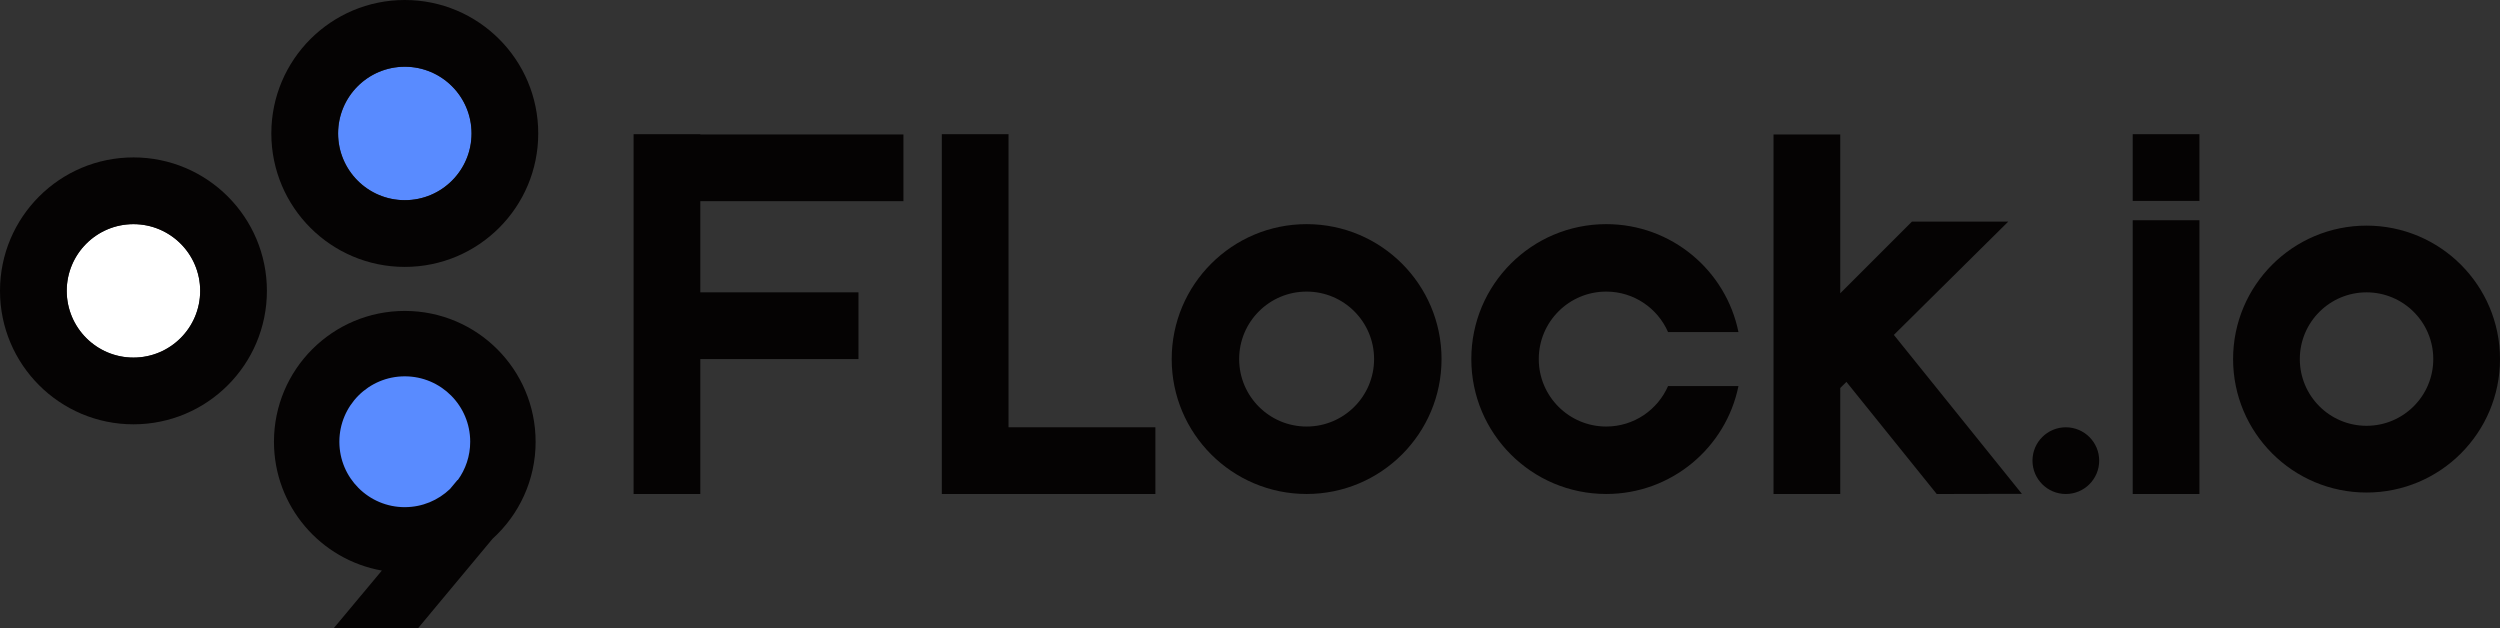
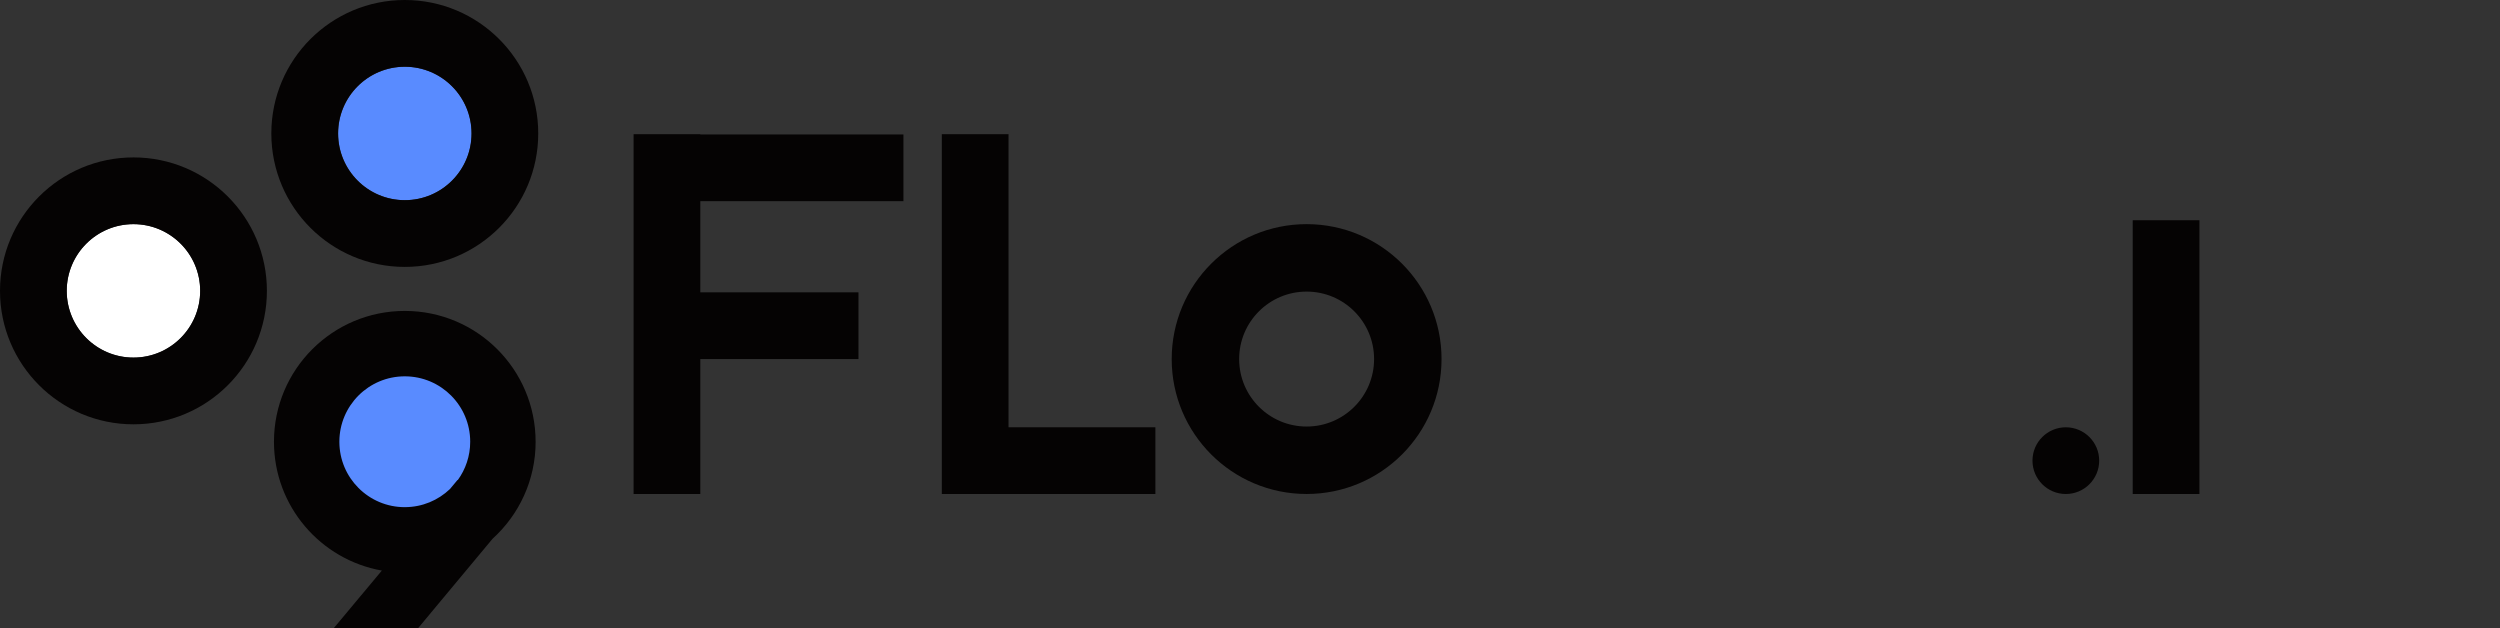
<svg xmlns="http://www.w3.org/2000/svg" id="Layer_1" data-name="Layer 1" viewBox="0 0 1817.51 456.69">
  <rect x="0" y="0" width="1817.51" height="456.69" fill="#333333" stroke="none" />
  <defs>
    <style> .cls-1 { fill: #050303; } .cls-2 { fill: #fff; } .cls-3 { fill: #598bff; } </style>
  </defs>
  <circle class="cls-3" cx="294.36" cy="97.02" r="48.51" />
  <circle class="cls-3" cx="294.36" cy="321.15" r="48.51" />
  <circle class="cls-2" cx="97.02" cy="211.46" r="48.51" />
  <g>
    <g>
      <path class="cls-1" d="M97.02,114.44C43.44,114.44,0,157.88,0,211.46s43.44,97.02,97.02,97.02,97.02-43.44,97.02-97.02-43.44-97.02-97.02-97.02Zm0,145.53c-26.79,0-48.51-21.72-48.51-48.51s21.72-48.51,48.51-48.51,48.51,21.72,48.51,48.51-21.72,48.51-48.51,48.51Z" />
      <g>
        <path class="cls-1" d="M294.28,0c-53.58,0-97.02,43.44-97.02,97.02s43.44,97.02,97.02,97.02,97.02-43.44,97.02-97.02S347.86,0,294.28,0Zm0,145.53c-26.79,0-48.51-21.72-48.51-48.51s21.72-48.51,48.51-48.51,48.51,21.72,48.51,48.51-21.72,48.51-48.51,48.51Z" />
        <path class="cls-1" d="M389.39,321.15c0-52.53-42.58-95.11-95.11-95.11s-95.11,42.58-95.11,95.11c0,46.84,33.86,85.77,78.44,93.65l-34.99,41.89h61.32l54.18-65.04c19.21-17.4,31.28-42.55,31.28-70.51Zm-95.11,47.56c-26.26,0-47.56-21.29-47.56-47.56s21.29-47.56,47.56-47.56,47.56,21.29,47.56,47.56c0,10.43-3.36,20.06-9.05,27.9l-.15-.13-5.53,6.62c-8.54,8.15-20.09,13.16-32.82,13.16Z" />
      </g>
    </g>
    <g>
      <path class="cls-1" d="M1501.87,359.14c-13.4,0-24.25-10.86-24.25-24.25s10.86-24.25,24.25-24.25,24.25,10.86,24.25,24.25-10.86,24.25-24.25,24.25Z" />
      <polygon class="cls-1" points="656.8 146.26 656.8 97.75 509.13 97.75 509.13 97.56 460.62 97.56 460.62 97.75 460.62 146.26 460.62 212.53 460.62 261.04 460.62 359.14 509.13 359.14 509.13 261.04 624.11 261.04 624.11 212.53 509.13 212.53 509.13 146.26 656.8 146.26" />
      <polygon class="cls-1" points="839.97 310.63 733.21 310.63 733.21 97.56 684.7 97.56 684.7 310.63 684.7 359.14 684.7 359.14 733.21 359.14 733.21 359.14 839.97 359.14 839.97 310.63" />
      <g>
        <rect class="cls-1" x="1550.49" y="160.12" width="48.51" height="199.02" />
-         <polygon class="cls-1" points="1550.49 97.56 1550.49 146.07 1599 146.07 1599 126.53 1599 97.56 1550.49 97.56" />
      </g>
-       <polygon class="cls-1" points="1408.01 359.14 1469.91 359.02 1376.84 243.47 1460.03 161.09 1390 161.09 1337.87 213.22 1337.87 97.75 1289.36 97.75 1289.36 261.73 1289.36 293.69 1289.36 359.14 1337.87 359.14 1337.87 282.07 1342.35 277.63 1408.01 359.14" />
      <path class="cls-1" d="M949.92,162.95c-54.18,0-98.09,43.92-98.09,98.09s43.92,98.09,98.09,98.09,98.09-43.92,98.09-98.09-43.92-98.09-98.09-98.09Zm0,147.14c-27.09,0-49.05-21.96-49.05-49.05s21.96-49.05,49.05-49.05,49.05,21.96,49.05,49.05-21.96,49.05-49.05,49.05Z" />
-       <path class="cls-1" d="M1212.68,280.66c-7.57,17.32-24.83,29.43-44.94,29.43-27.09,0-49.05-21.96-49.05-49.05s21.96-49.05,49.05-49.05c20.11,0,37.37,12.11,44.94,29.43h51.19c-9.09-44.77-48.67-78.47-96.13-78.47-54.18,0-98.09,43.92-98.09,98.09s43.92,98.09,98.09,98.09c47.46,0,87.04-33.7,96.13-78.47h-51.19Z" />
-       <path class="cls-1" d="M1720.49,164.03c-53.58,0-97.02,43.44-97.02,97.02s43.44,97.02,97.02,97.02,97.02-43.44,97.02-97.02-43.44-97.02-97.02-97.02Zm0,145.53c-26.79,0-48.51-21.72-48.51-48.51s21.72-48.51,48.51-48.51,48.51,21.72,48.51,48.51-21.72,48.51-48.51,48.51Z" />
    </g>
  </g>
</svg>